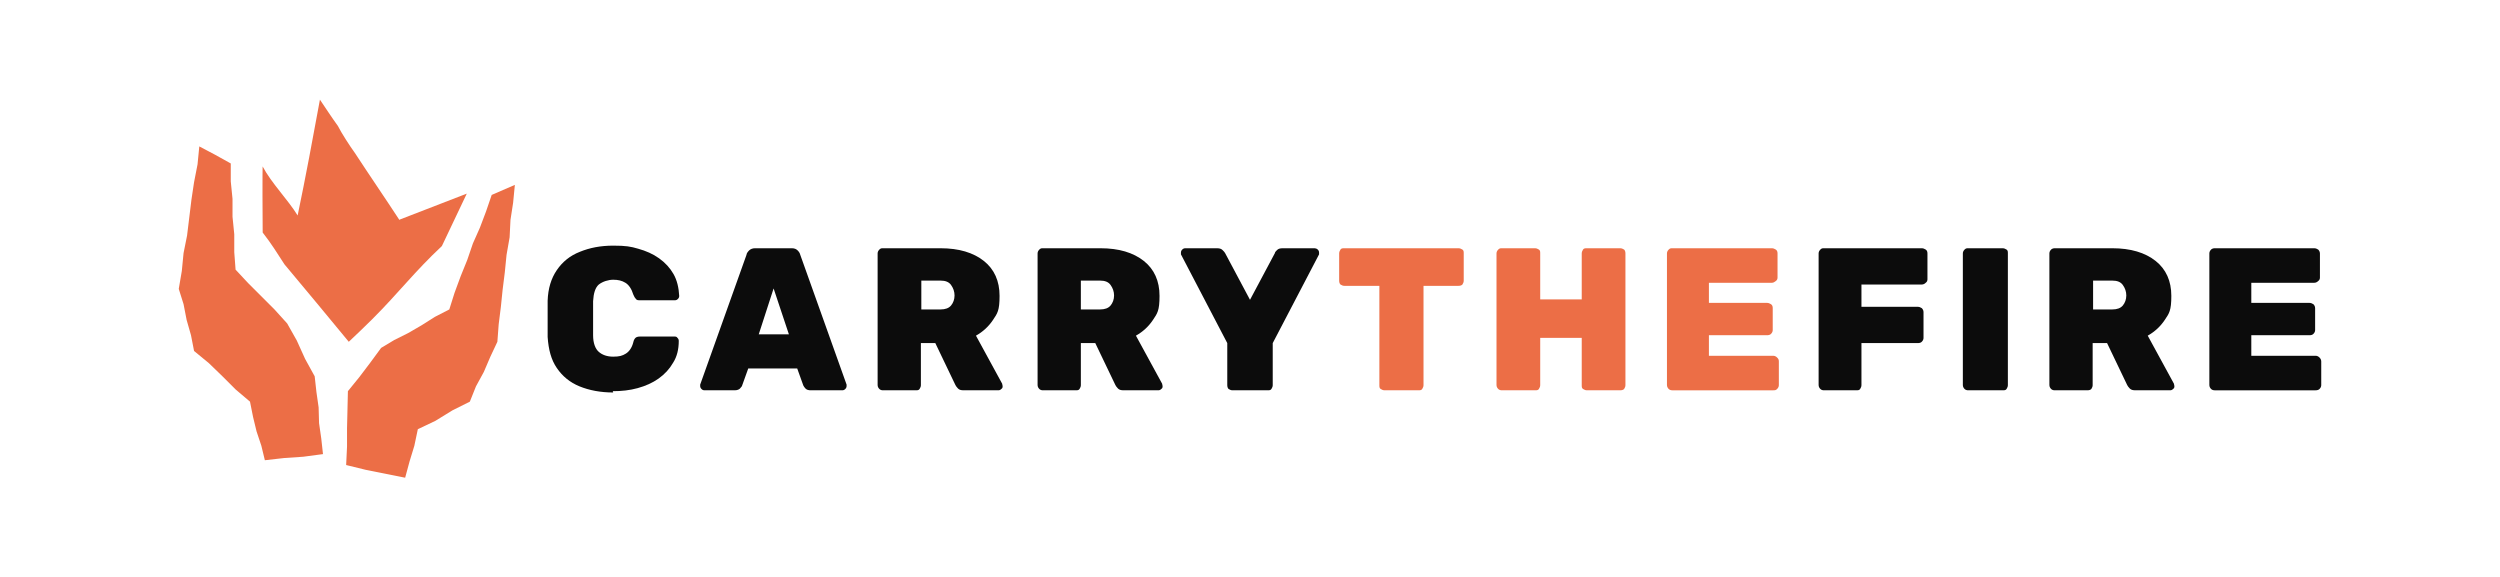
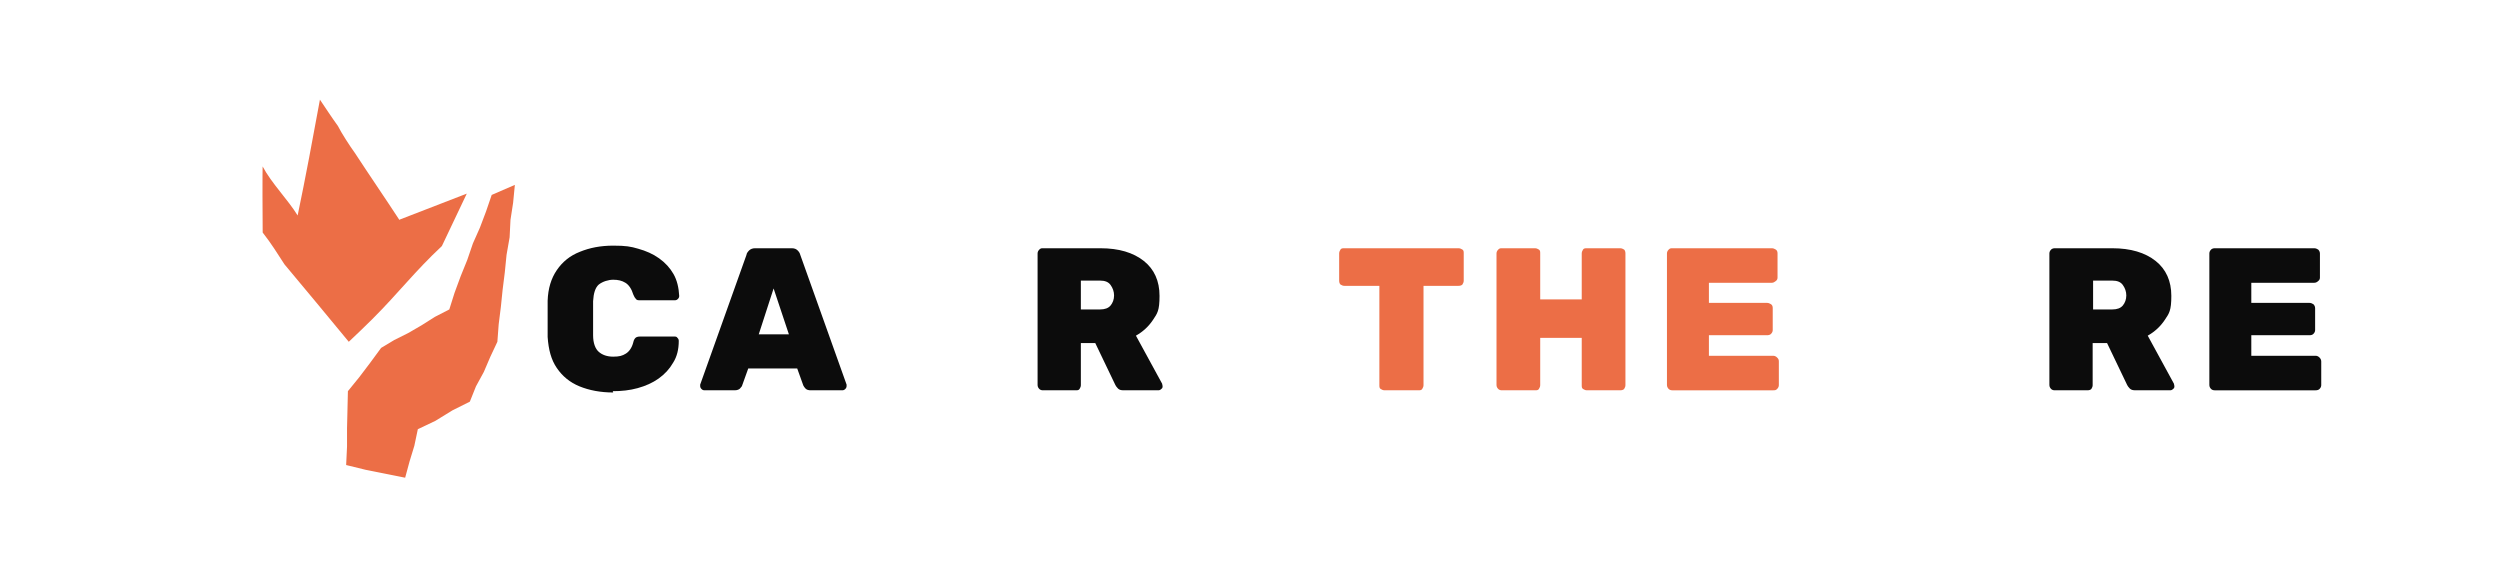
<svg xmlns="http://www.w3.org/2000/svg" id="Layer_1" version="1.1" viewBox="0 0 572 132.1">
  <defs>
    <style>
      .st0 {
        fill: #ec6e46;
      }

      .st1 {
        fill: #0c0c0c;
      }
    </style>
  </defs>
  <g>
    <polygon class="st0" points="116.8 50.3 117.4 46.4 117.8 42.3 112.5 44.6 111.2 48.4 109.8 52.1 108.2 55.7 106.9 59.5 105.4 63.2 104 67 102.8 70.8 99.5 72.5 96.5 74.4 93.4 76.2 90.2 77.8 87.2 79.6 84.7 83 82.2 86.3 79.6 89.5 79.5 93.8 79.4 98 79.4 102.2 79.2 106.4 83.7 107.5 88.2 108.4 92.7 109.3 93.7 105.6 94.8 102 95.6 98.2 99.6 96.3 103.5 93.9 107.5 91.9 108.9 88.4 110.7 85.1 112.2 81.6 113.8 78.2 114.1 74.2 114.6 70.2 115 66.3 115.5 62.3 115.9 58.3 116.6 54.3 116.8 50.3" />
-     <polygon class="st0" points="73 96.8 72.9 93.2 72.4 89.7 72 86.1 69.8 82.1 67.9 77.9 65.7 74 62.8 70.8 59.8 67.8 56.8 64.8 53.9 61.7 53.6 57.7 53.6 53.6 53.2 49.6 53.2 45.5 52.8 41.5 52.8 37.4 49.2 35.4 45.6 33.5 45.2 37.6 44.4 41.7 43.8 45.7 43.3 49.8 42.8 53.9 42 57.9 41.6 62 40.9 66.1 42 69.6 42.7 73.2 43.7 76.7 44.4 80.3 47.8 83.1 50.9 86.1 53.9 89.1 57.2 91.9 57.9 95.4 58.7 98.7 59.8 102 60.6 105.3 65 104.8 69.4 104.5 73.9 103.9 73.5 100.3 73 96.8" />
    <path class="st0" d="M91.3,50.2c-3.2-4.9-6.9-10.3-10.1-15.2-1.1-1.5-3.1-4.6-3.9-6.2-1.1-1.5-3.1-4.5-4.1-6-1.6,8.7-3.3,17.9-5.1,26.5-2.2-3.6-6-7.4-8-11.2,0-.5-.1.8,0,15.1,2.1,2.7,3.1,4.4,5,7.3,4.8,5.7,9.9,11.9,14.7,17.7,1.4-1.3,4.1-3.9,5.4-5.2,6.1-6.1,9.6-10.8,15.9-16.7l5.7-12c-4.9,1.9,0,0-15.5,6Z" />
  </g>
  <g>
    <g>
      <path class="st1" d="M140.3,89.8c-2.9,0-5.5-.5-7.7-1.4s-3.9-2.3-5.2-4.2c-1.3-1.9-1.9-4.2-2.1-7.1,0-1.3,0-2.6,0-4.1s0-2.8,0-4.2c.1-2.8.8-5.1,2.1-7,1.3-1.9,3-3.3,5.3-4.2,2.2-.9,4.7-1.4,7.6-1.4s4,.2,5.7.7c1.8.5,3.4,1.2,4.8,2.2s2.5,2.2,3.3,3.6c.8,1.4,1.2,3.1,1.3,5,0,.3-.1.5-.3.7-.2.2-.4.3-.7.3h-7.9c-.5,0-.8,0-1-.3-.2-.2-.4-.5-.6-1-.4-1.3-1-2.2-1.8-2.7-.8-.5-1.7-.7-2.8-.7s-2.4.4-3.3,1.1c-.8.7-1.2,2-1.3,3.8,0,2.5,0,5.1,0,7.8,0,1.8.5,3.1,1.3,3.8.8.7,1.9,1.1,3.3,1.1s2.1-.2,2.9-.7,1.4-1.4,1.7-2.6c.1-.5.3-.8.5-1,.2-.2.6-.3,1-.3h7.9c.3,0,.5,0,.7.3.2.2.3.4.3.7,0,1.9-.4,3.6-1.3,5-.8,1.4-1.9,2.6-3.3,3.6s-3,1.7-4.8,2.2c-1.8.5-3.7.7-5.7.7Z" />
      <path class="st1" d="M161.2,89.3c-.3,0-.5-.1-.7-.3-.2-.2-.3-.4-.3-.7s0-.2,0-.3l10.6-29.7c0-.3.3-.7.6-1s.8-.5,1.3-.5h8.5c.6,0,1,.2,1.3.5s.5.6.6,1l10.6,29.7c0,0,0,.2,0,.3,0,.3-.1.5-.3.7-.2.2-.4.3-.7.3h-7.2c-.5,0-.9-.1-1.2-.4-.2-.2-.4-.5-.5-.7l-1.4-3.9h-11.2l-1.4,3.9c0,.2-.3.4-.5.7-.2.2-.6.4-1.2.4h-7.2ZM173.6,76.5h6.9l-3.5-10.5-3.4,10.5Z" />
-       <path class="st1" d="M202,89.3c-.3,0-.6-.1-.8-.3s-.4-.5-.4-.9v-30.1c0-.3.1-.6.4-.9s.5-.3.8-.3h13.2c4.2,0,7.5,1,9.9,2.9,2.4,1.9,3.6,4.6,3.6,8s-.5,4-1.5,5.5c-1,1.5-2.3,2.7-3.9,3.6l6,11c0,.2.1.4.1.5,0,.3,0,.5-.3.7-.2.2-.4.3-.7.3h-7.9c-.6,0-1-.1-1.3-.4-.3-.3-.5-.6-.6-.8l-4.6-9.6h-3.3v9.6c0,.3-.1.6-.3.9s-.5.3-.9.3h-7.6ZM210.8,70.8h4.4c1.1,0,1.9-.3,2.4-.9.5-.6.8-1.4.8-2.3s-.3-1.7-.8-2.4c-.5-.7-1.3-1-2.4-1h-4.4v6.5Z" />
      <path class="st1" d="M238.6,89.3c-.3,0-.6-.1-.8-.3s-.4-.5-.4-.9v-30.1c0-.3.1-.6.4-.9s.5-.3.8-.3h13.2c4.2,0,7.5,1,9.9,2.9,2.4,1.9,3.6,4.6,3.6,8s-.5,4-1.5,5.5c-1,1.5-2.3,2.7-3.9,3.6l6,11c0,.2.1.4.1.5,0,.3,0,.5-.3.7-.2.2-.4.3-.7.3h-7.9c-.6,0-1-.1-1.3-.4-.3-.3-.5-.6-.6-.8l-4.6-9.6h-3.3v9.6c0,.3-.1.6-.3.9s-.5.3-.9.3h-7.6ZM247.3,70.8h4.4c1.1,0,1.9-.3,2.4-.9.5-.6.8-1.4.8-2.3s-.3-1.7-.8-2.4c-.5-.7-1.3-1-2.4-1h-4.4v6.5Z" />
-       <path class="st1" d="M282,89.3c-.3,0-.6-.1-.9-.3-.2-.2-.3-.5-.3-.9v-9.6l-10.6-20.3c0,0,0-.1,0-.2,0,0,0-.1,0-.2,0-.3.1-.5.3-.7.2-.2.4-.3.7-.3h7.2c.6,0,1,.1,1.3.4.3.3.5.5.6.7l5.7,10.7,5.7-10.7c0-.2.2-.4.5-.7.3-.3.7-.4,1.3-.4h7.3c.2,0,.5.1.7.3.2.2.3.4.3.7s0,.1,0,.2c0,0,0,.1,0,.2l-10.6,20.3v9.6c0,.3-.1.6-.3.9s-.5.3-.9.3h-7.6Z" />
    </g>
    <g>
      <path class="st0" d="M316.8,89.3c-.3,0-.6-.1-.9-.3s-.3-.5-.3-.9v-22.7h-8c-.3,0-.6-.1-.9-.3-.2-.2-.3-.5-.3-.9v-6.2c0-.3.1-.6.3-.9s.5-.3.9-.3h26.1c.3,0,.6.1.9.3s.3.5.3.9v6.2c0,.3-.1.6-.3.9-.2.2-.5.3-.9.3h-8v22.7c0,.3-.1.6-.3.9s-.5.3-.9.3h-7.7Z" />
      <path class="st0" d="M343.6,89.3c-.3,0-.6-.1-.8-.3-.2-.2-.4-.5-.4-.9v-30.1c0-.3.1-.6.4-.9s.5-.3.8-.3h7.6c.3,0,.6.1.9.3s.3.5.3.9v10.5h9.5v-10.5c0-.3.1-.6.3-.9s.5-.3.9-.3h7.6c.3,0,.6.1.9.3.2.2.3.5.3.9v30.1c0,.3-.1.6-.3.9-.2.2-.5.3-.9.3h-7.6c-.3,0-.6-.1-.9-.3s-.3-.5-.3-.9v-10.8h-9.5v10.8c0,.3-.1.6-.3.9s-.5.3-.9.3h-7.6Z" />
      <path class="st0" d="M382.6,89.3c-.3,0-.6-.1-.8-.3s-.4-.5-.4-.9v-30.1c0-.3.1-.6.4-.9s.5-.3.8-.3h22.8c.3,0,.6.1.9.3s.4.5.4.9v5.5c0,.3-.1.6-.4.8s-.5.4-.9.4h-14.4v4.6h13.3c.3,0,.6.1.9.3s.4.5.4.9v5c0,.3-.1.6-.4.9-.2.2-.5.3-.9.3h-13.3v4.7h14.7c.3,0,.6.1.9.4s.4.5.4.9v5.4c0,.3-.1.6-.4.9s-.5.3-.9.3h-23.1Z" />
    </g>
    <g>
-       <path class="st1" d="M417.3,89.3c-.3,0-.6-.1-.8-.3s-.4-.5-.4-.9v-30.1c0-.3.1-.6.4-.9s.5-.3.8-.3h22.4c.3,0,.6.1.9.3s.4.5.4.9v5.9c0,.3-.1.6-.4.8-.2.2-.5.4-.9.4h-13.8v5.1h12.9c.3,0,.6.1.9.3.2.2.4.5.4.9v5.9c0,.3-.1.6-.4.9-.2.2-.5.3-.9.3h-12.9v9.6c0,.3-.1.6-.3.9s-.5.3-.9.3h-7.4Z" />
-       <path class="st1" d="M450.3,89.3c-.3,0-.6-.1-.8-.3s-.4-.5-.4-.9v-30.1c0-.3.1-.6.4-.9s.5-.3.8-.3h7.9c.3,0,.6.1.9.3s.3.5.3.9v30.1c0,.3-.1.6-.3.9s-.5.3-.9.3h-7.9Z" />
      <path class="st1" d="M470.1,89.3c-.3,0-.6-.1-.8-.3-.2-.2-.4-.5-.4-.9v-30.1c0-.3.1-.6.4-.9.2-.2.5-.3.8-.3h13.2c4.2,0,7.5,1,9.9,2.9s3.6,4.6,3.6,8-.5,4-1.5,5.5-2.3,2.7-3.9,3.6l6,11c0,.2.1.4.1.5,0,.3,0,.5-.3.7-.2.2-.4.3-.7.3h-7.9c-.6,0-1-.1-1.3-.4-.3-.3-.5-.6-.6-.8l-4.6-9.6h-3.3v9.6c0,.3-.1.6-.3.9-.2.2-.5.3-.9.3h-7.6ZM478.9,70.8h4.4c1.1,0,1.9-.3,2.4-.9.5-.6.8-1.4.8-2.3s-.3-1.7-.8-2.4c-.5-.7-1.3-1-2.4-1h-4.4v6.5Z" />
      <path class="st1" d="M506.7,89.3c-.3,0-.6-.1-.8-.3-.2-.2-.4-.5-.4-.9v-30.1c0-.3.1-.6.4-.9.2-.2.5-.3.8-.3h22.8c.3,0,.6.1.9.3.2.2.4.5.4.9v5.5c0,.3-.1.6-.4.8-.2.2-.5.4-.9.4h-14.4v4.6h13.3c.3,0,.6.1.9.3.2.2.4.5.4.9v5c0,.3-.1.6-.4.9-.2.2-.5.3-.9.3h-13.3v4.7h14.7c.3,0,.6.1.9.4.2.2.4.5.4.9v5.4c0,.3-.1.6-.4.9-.2.2-.5.3-.9.3h-23.1Z" />
    </g>
  </g>
</svg>